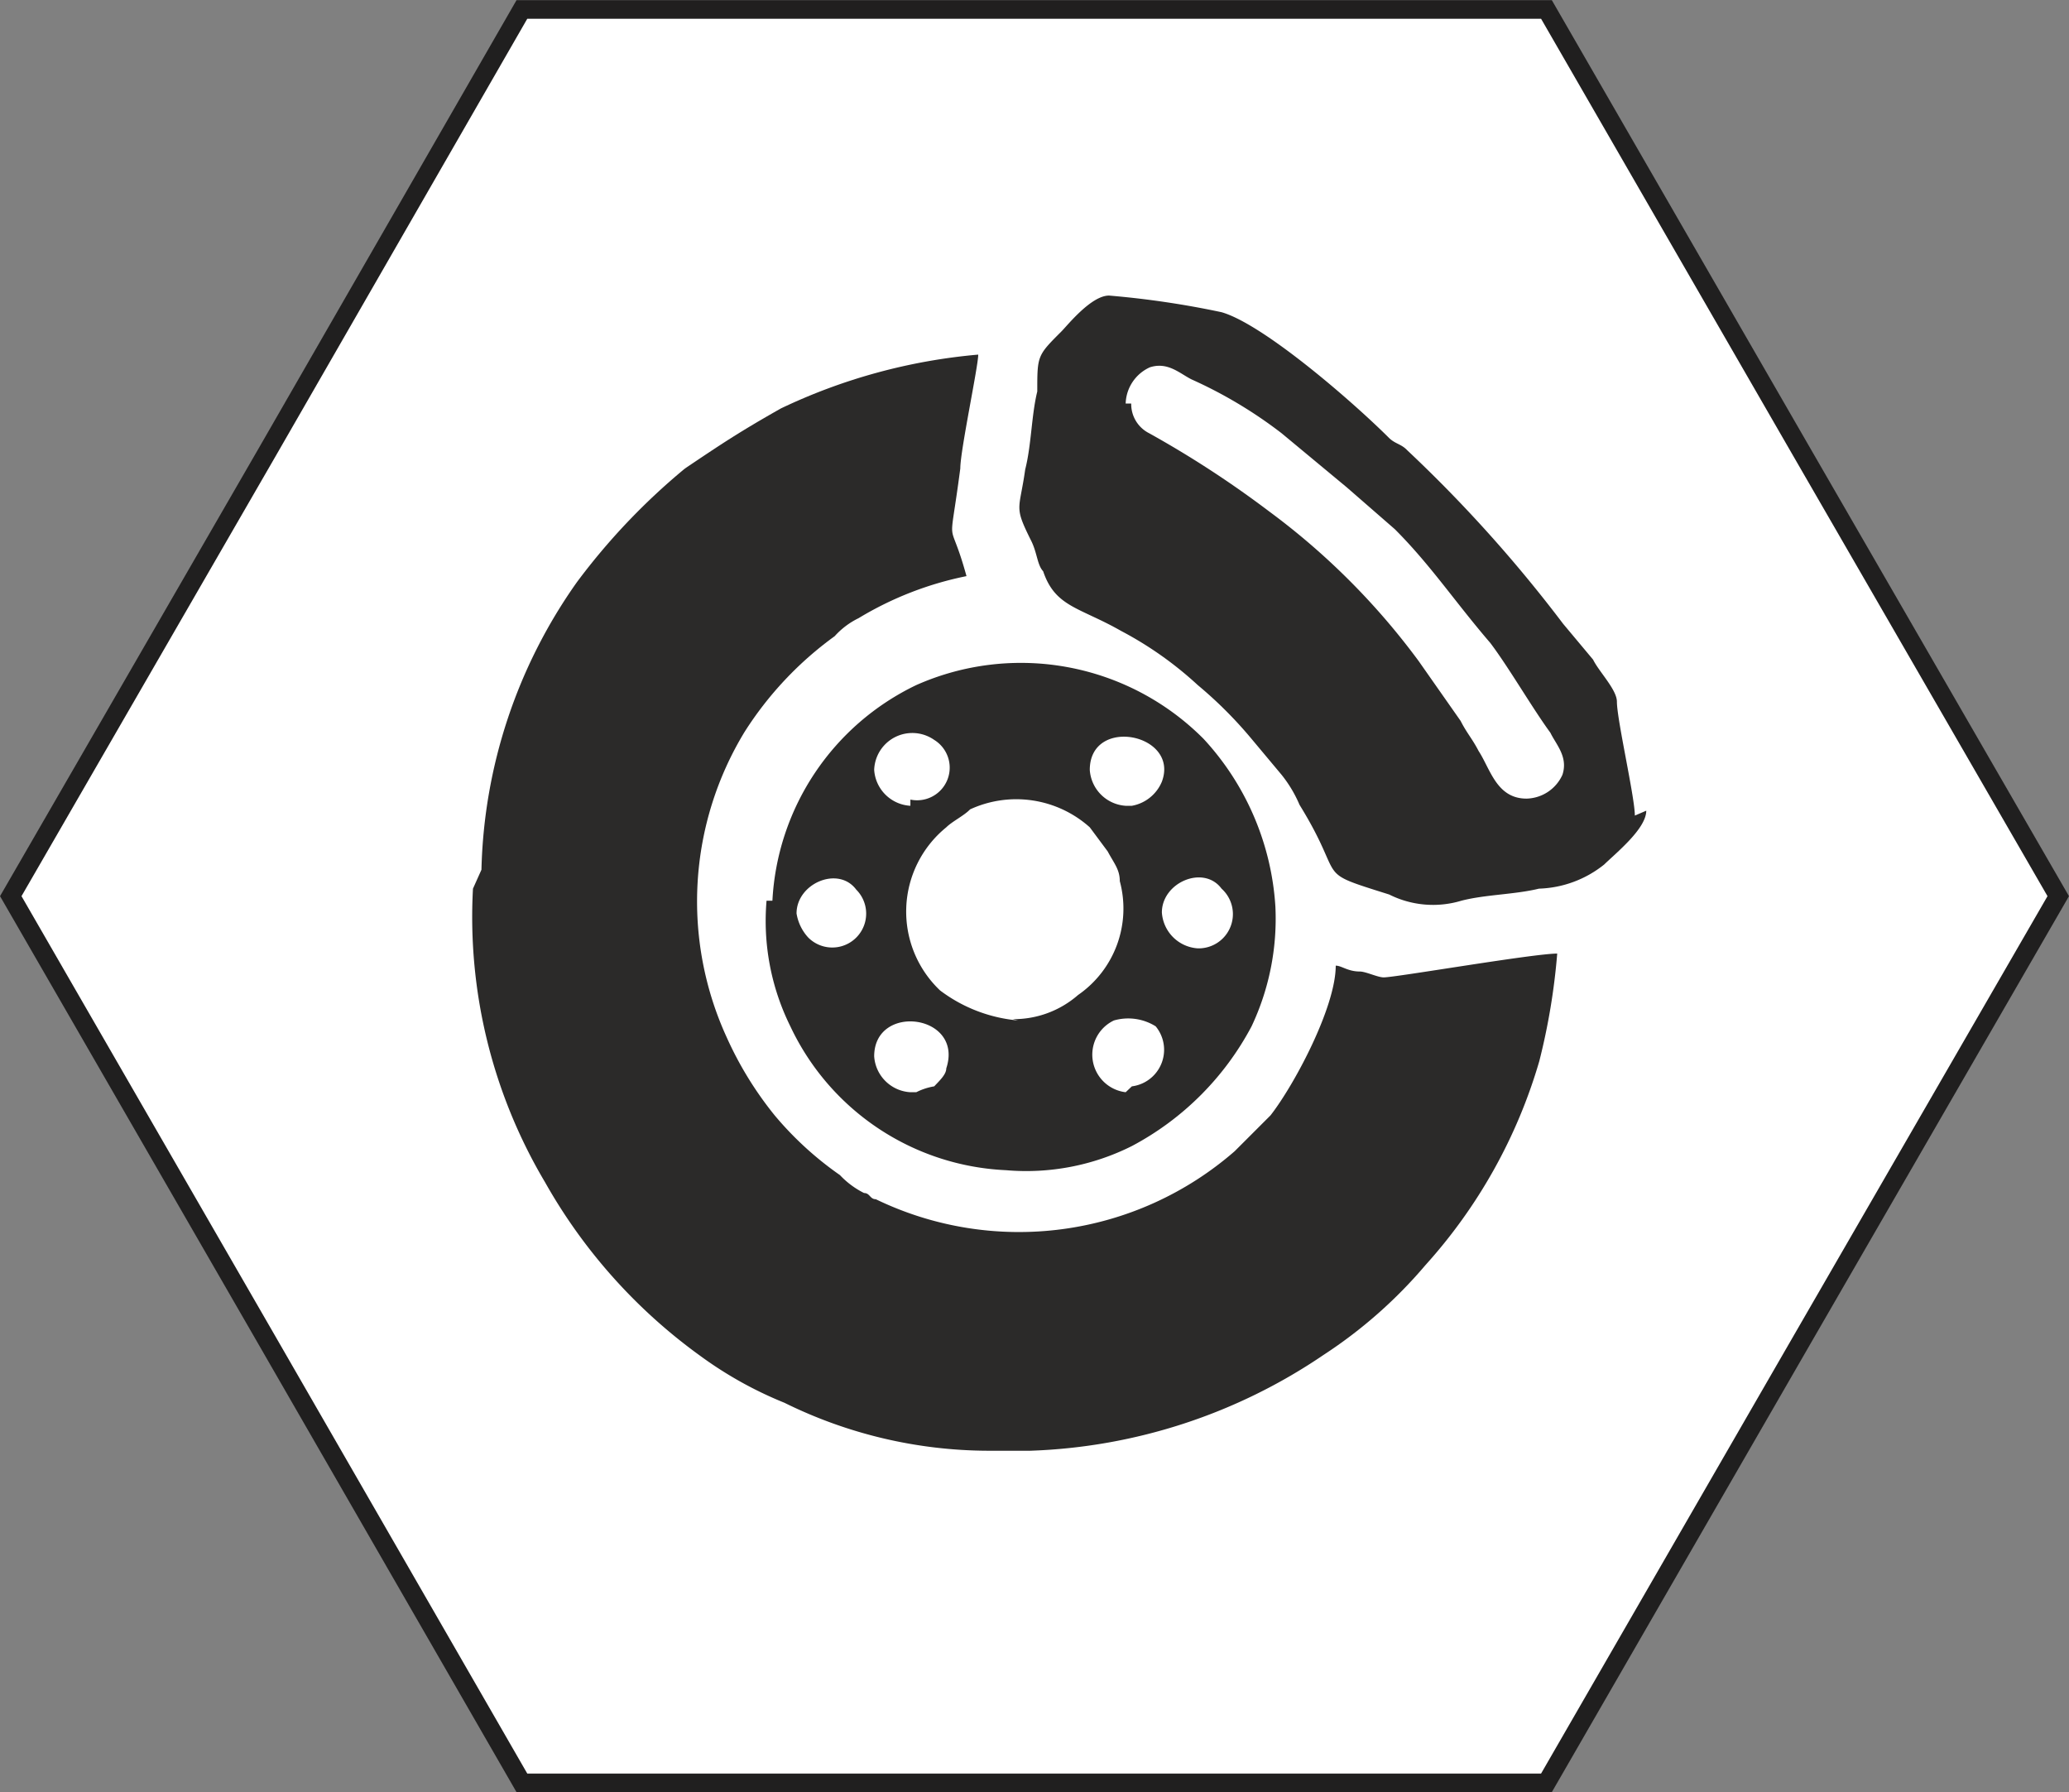
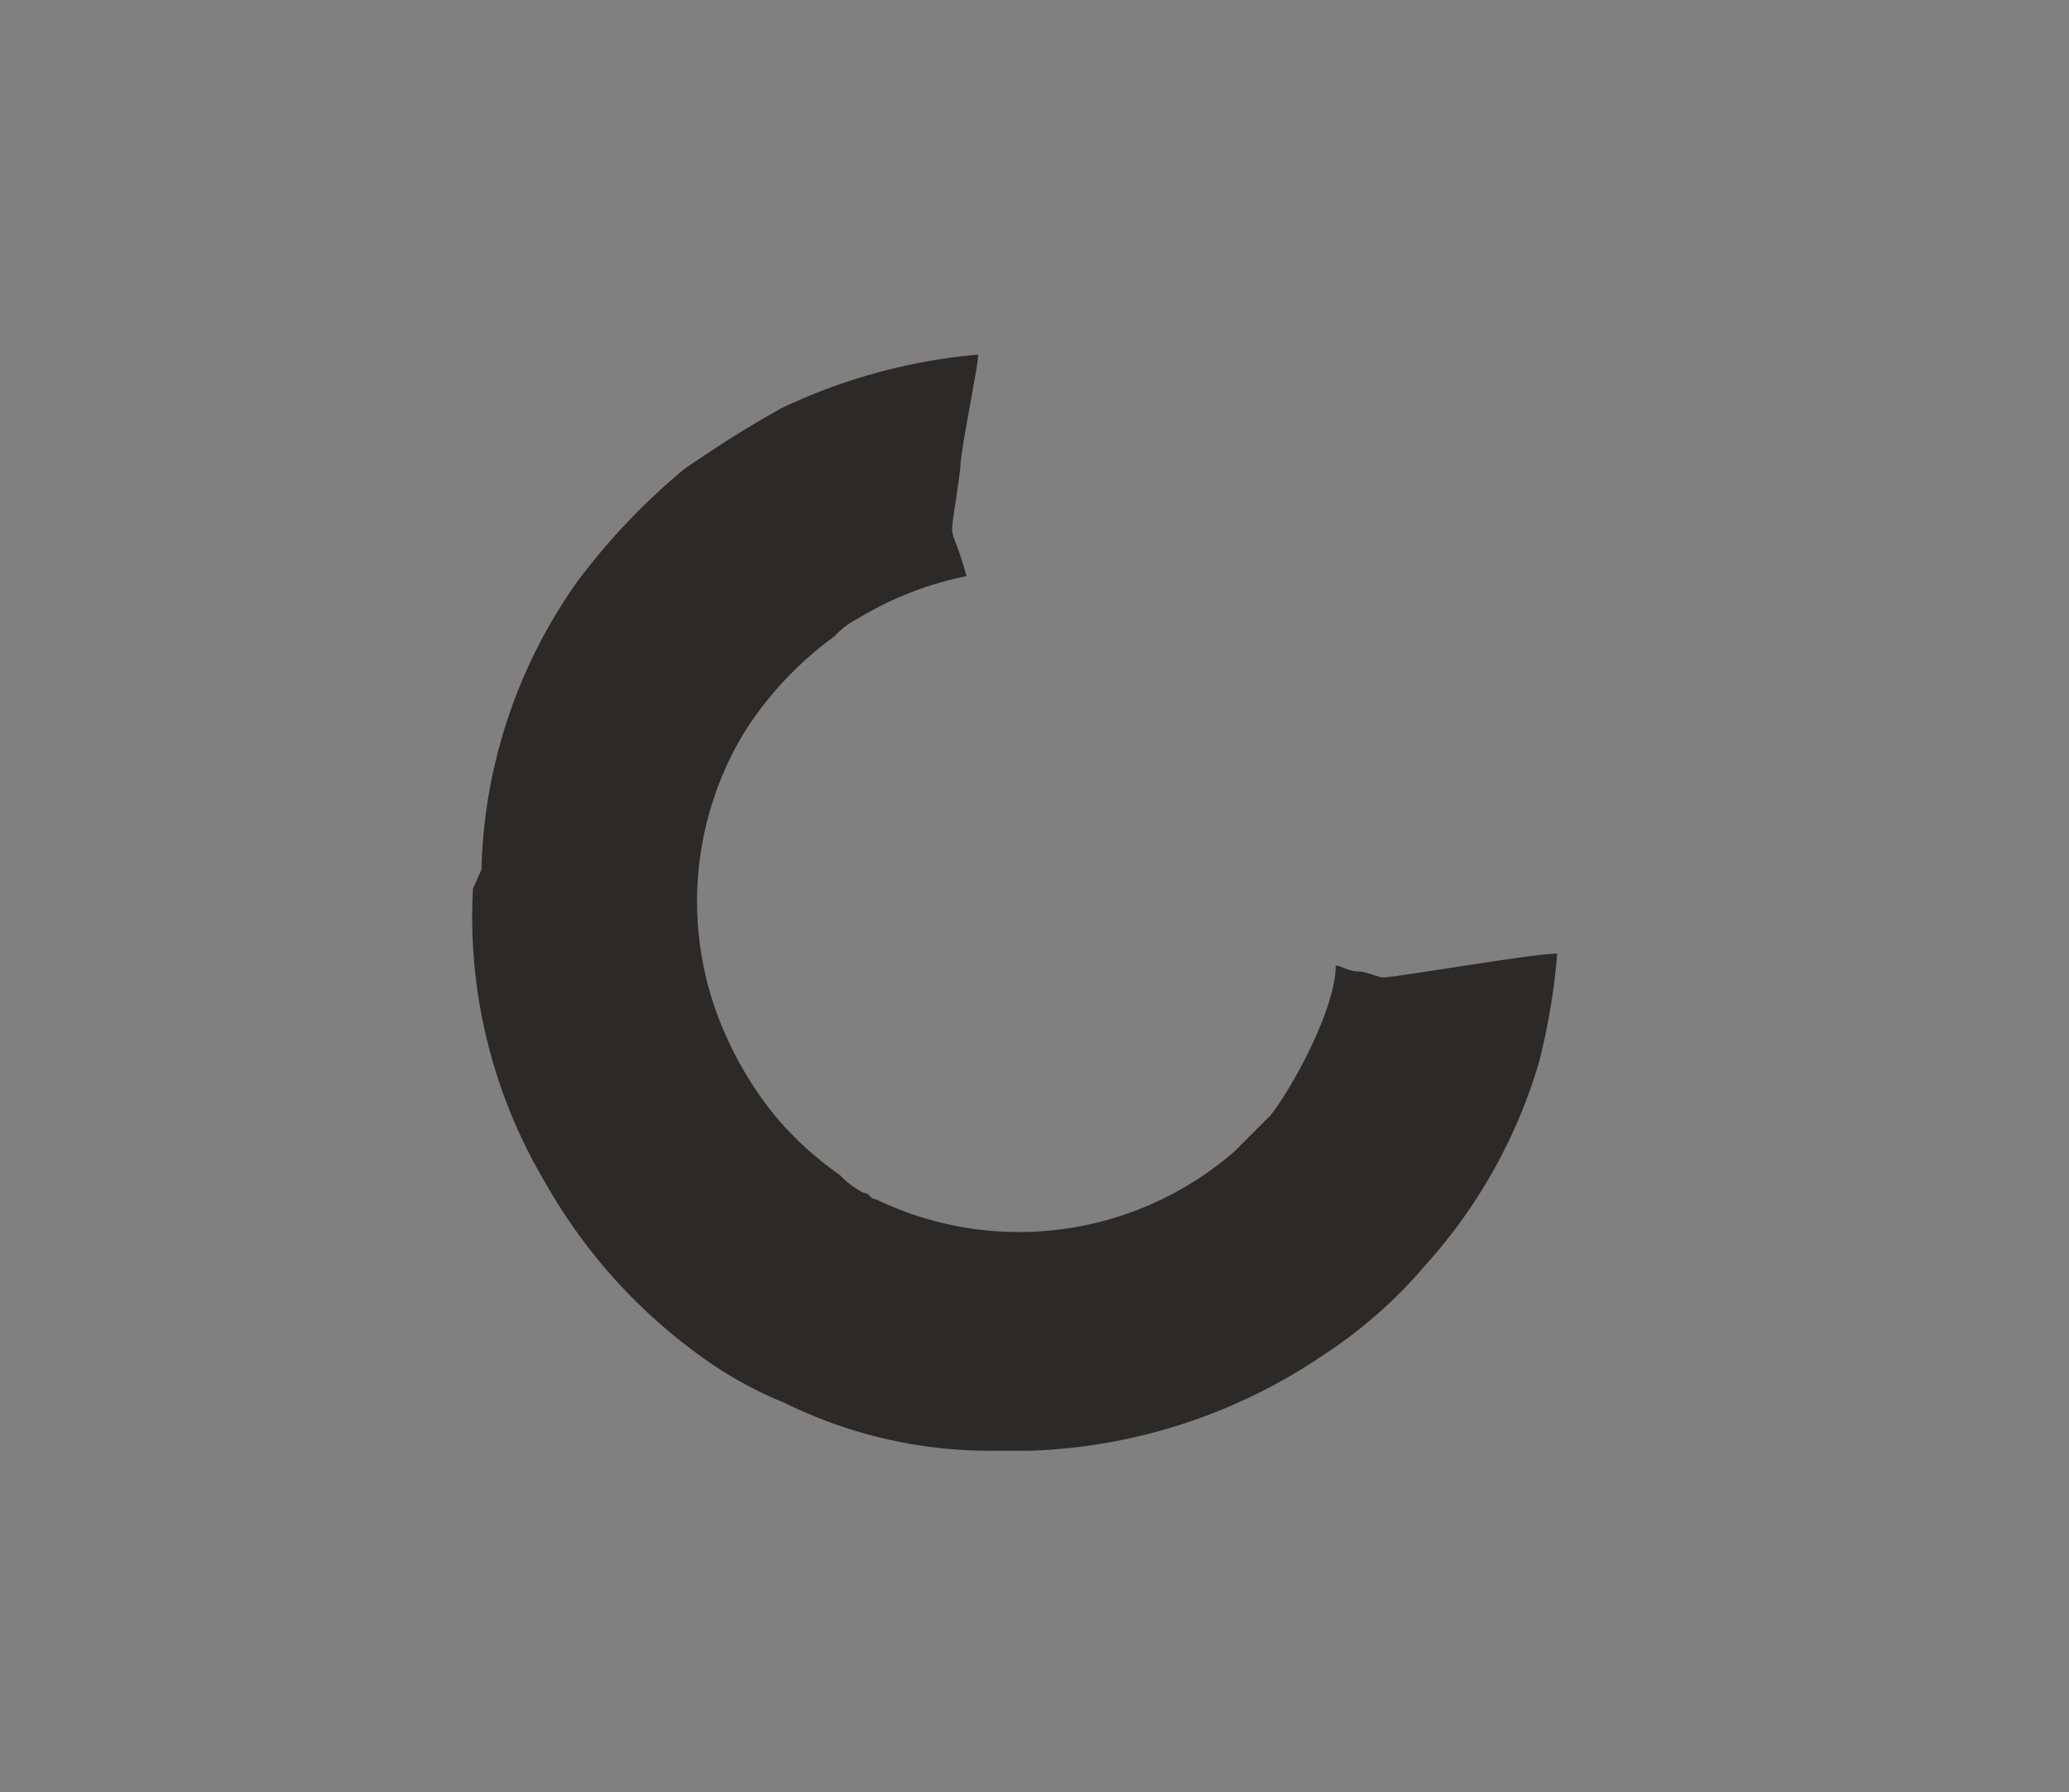
<svg xmlns="http://www.w3.org/2000/svg" id="Layer_1" data-name="Layer 1" width="63.43" height="54.93" viewBox="0 0 63.43 54.93">
  <rect x="0" y="0" width="63.43" height="54.93" fill="#808080" stroke="none" />
  <defs>
    <style>.cls-1{fill:#fff;stroke:#201f1f;stroke-miterlimit:22.93;stroke-width:0.57px;}.cls-1,.cls-2{fill-rule:evenodd;}.cls-2{fill:#2b2a29;}</style>
  </defs>
  <g id="Group_6" data-name="Group 6">
-     <path id="Path_27" data-name="Path 27" class="cls-1" d="M.33,27.47,8.18,13.88,16,.29H47.41l7.84,13.59L63.1,27.47,55.25,41.06,47.41,54.65H16L8.17,41.06Z" />
    <path class="cls-2" d="M14.5,27.24a15.92,15.92,0,0,0,2.21,9,16.62,16.62,0,0,0,4.77,5.33A11.94,11.94,0,0,0,24.05,43a14.19,14.19,0,0,0,6.24,1.47h1.29a17,17,0,0,0,9-2.94,14.4,14.4,0,0,0,3.12-2.75,16,16,0,0,0,3.49-6.25,19.94,19.94,0,0,0,.55-3.3c-.73,0-4.95.73-5.32.73-.18,0-.55-.18-.73-.18-.37,0-.56-.18-.74-.18,0,1.28-1.28,3.67-2,4.59l-.55.55-.55.55a10.07,10.07,0,0,1-11,1.47c-.18,0-.18-.19-.36-.19a2.62,2.62,0,0,1-.74-.55,10.24,10.24,0,0,1-2-1.83,10.87,10.87,0,0,1-1.47-2.39,10,10,0,0,1,.55-9.37,10.71,10.71,0,0,1,2.76-2.93,2.39,2.39,0,0,1,.73-.55,10.33,10.33,0,0,1,3.31-1.29c-.55-2-.55-.55-.19-3.3,0-.55.55-3.13.55-3.49a17.58,17.58,0,0,0-6.05,1.65c-1.29.73-1.84,1.1-2.94,1.84a20,20,0,0,0-3.31,3.48,15.88,15.88,0,0,0-2.93,8.82Z" />
-     <path class="cls-2" d="M34.51,12.37a1.26,1.26,0,0,1,.74-1.11c.55-.18.92.19,1.28.37a13.72,13.72,0,0,1,2.76,1.65l2,1.66,1.47,1.28c1.1,1.1,1.83,2.21,2.93,3.49.56.74,1.29,2,1.84,2.75.18.37.55.74.37,1.29a1.24,1.24,0,0,1-1.1.73c-.92,0-1.11-.91-1.47-1.46-.19-.37-.37-.56-.55-.92l-1.29-1.84a21.71,21.71,0,0,0-4.59-4.59,31.35,31.35,0,0,0-3.67-2.39,1,1,0,0,1-.55-.91ZM50.12,25c0-.56-.55-2.94-.55-3.49,0-.37-.55-.92-.73-1.29l-.92-1.1a42.46,42.46,0,0,0-4.78-5.32c-.18-.19-.36-.19-.55-.37-1.1-1.1-3.85-3.49-5.14-3.86A27.75,27.75,0,0,0,34,9.06c-.55,0-1.28.92-1.46,1.1-.74.74-.74.74-.74,1.84-.18.73-.18,1.65-.37,2.39-.18,1.28-.36,1.1.19,2.2.18.37.18.73.36.92.37,1.1,1.11,1.1,2.39,1.83A11.06,11.06,0,0,1,36.72,21a12.84,12.84,0,0,1,1.65,1.65l.92,1.1a3.9,3.9,0,0,1,.55.92c1.47,2.38.37,2,2.75,2.75a3,3,0,0,0,2.21.19c.73-.19,1.65-.19,2.38-.37a3.36,3.36,0,0,0,2-.74c.37-.36,1.29-1.1,1.29-1.65Z" />
-     <path class="cls-2" d="M27.91,33.48a1.18,1.18,0,0,1-1.11-1.1c0-1.65,2.76-1.29,2.21.37,0,.18-.19.36-.37.55a1.91,1.91,0,0,0-.55.18Zm6.6,0a1.16,1.16,0,0,1-.36-2.2,1.59,1.59,0,0,1,1.28.18,1.13,1.13,0,0,1-.73,1.84Zm-3.3-2.2a4.64,4.64,0,0,1-2.39-.92,3.33,3.33,0,0,1,.19-5c.18-.18.55-.36.73-.55a3.38,3.38,0,0,1,3.67.55l.55.74c.19.36.37.55.37.91a3.22,3.22,0,0,1-1.28,3.49,3,3,0,0,1-2,.74Zm5.51-2.21a1.18,1.18,0,0,1-1.1-1.1c0-.92,1.28-1.47,1.83-.73A1.05,1.05,0,0,1,36.72,29.07ZM24.42,28c0-.92,1.28-1.47,1.83-.73a1,1,0,1,1-1.47,1.47A1.42,1.42,0,0,1,24.42,28Zm10.09-3.3a1.18,1.18,0,0,1-1.1-1.1c0-1.66,2.76-1.11,2.21.36a1.23,1.23,0,0,1-.92.74Zm-6.6,0a1.18,1.18,0,0,1-1.11-1.1,1.17,1.17,0,0,1,1.84-.92,1,1,0,0,1-.73,1.83ZM23.5,27.61a7.28,7.28,0,0,0,.73,3.85,7.69,7.69,0,0,0,6.61,4.41,7.22,7.22,0,0,0,3.86-.74,8.83,8.83,0,0,0,3.67-3.67,7.73,7.73,0,0,0,.73-3.67,8.33,8.33,0,0,0-2.2-5.14A7.9,7.9,0,0,0,28.09,21a7.78,7.78,0,0,0-4.41,6.61Z" />
  </g>
</svg>